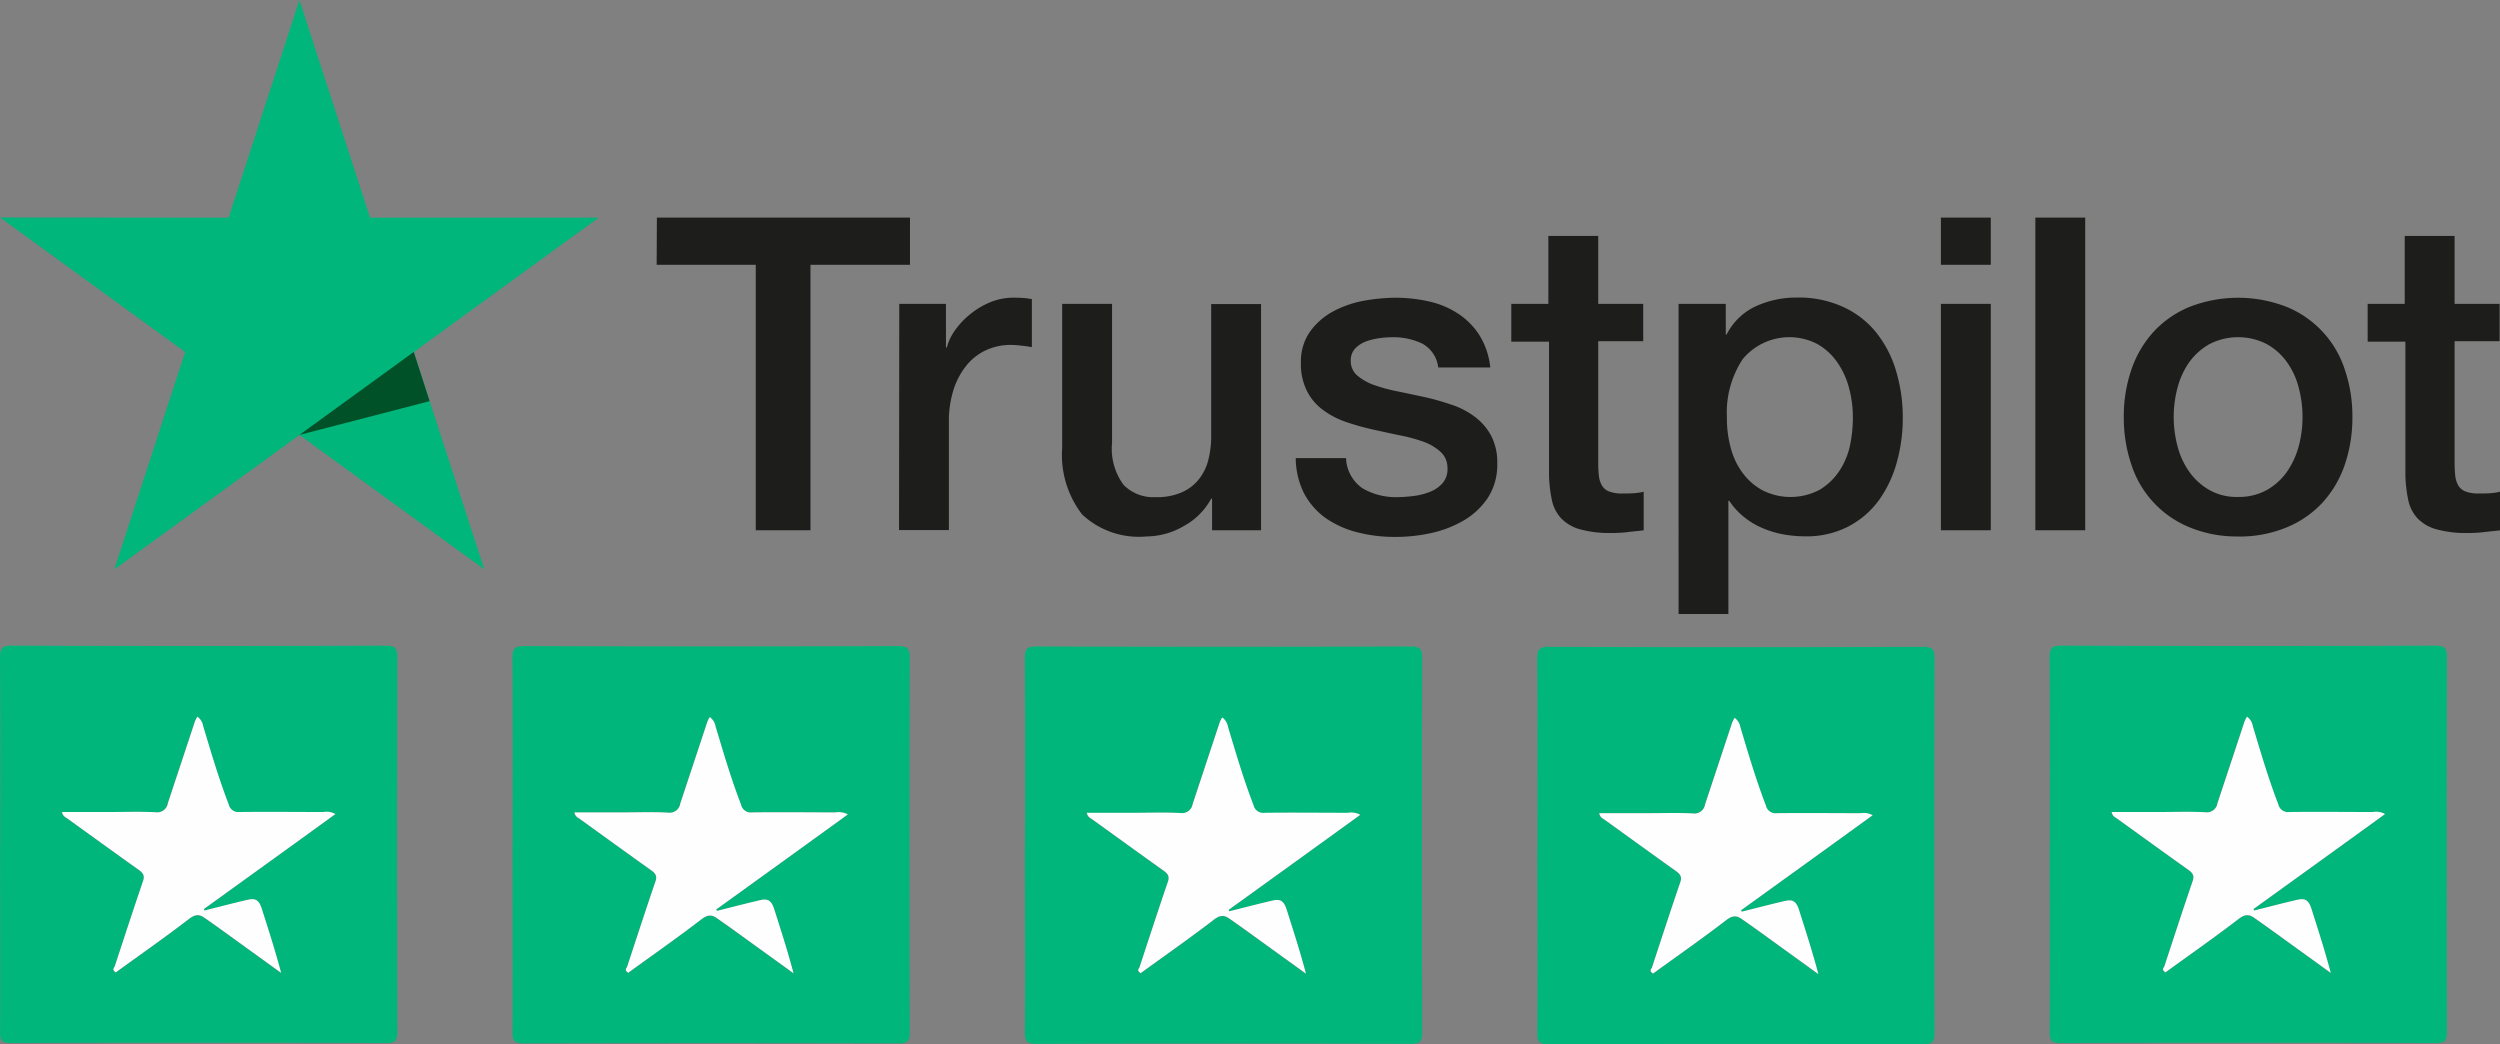
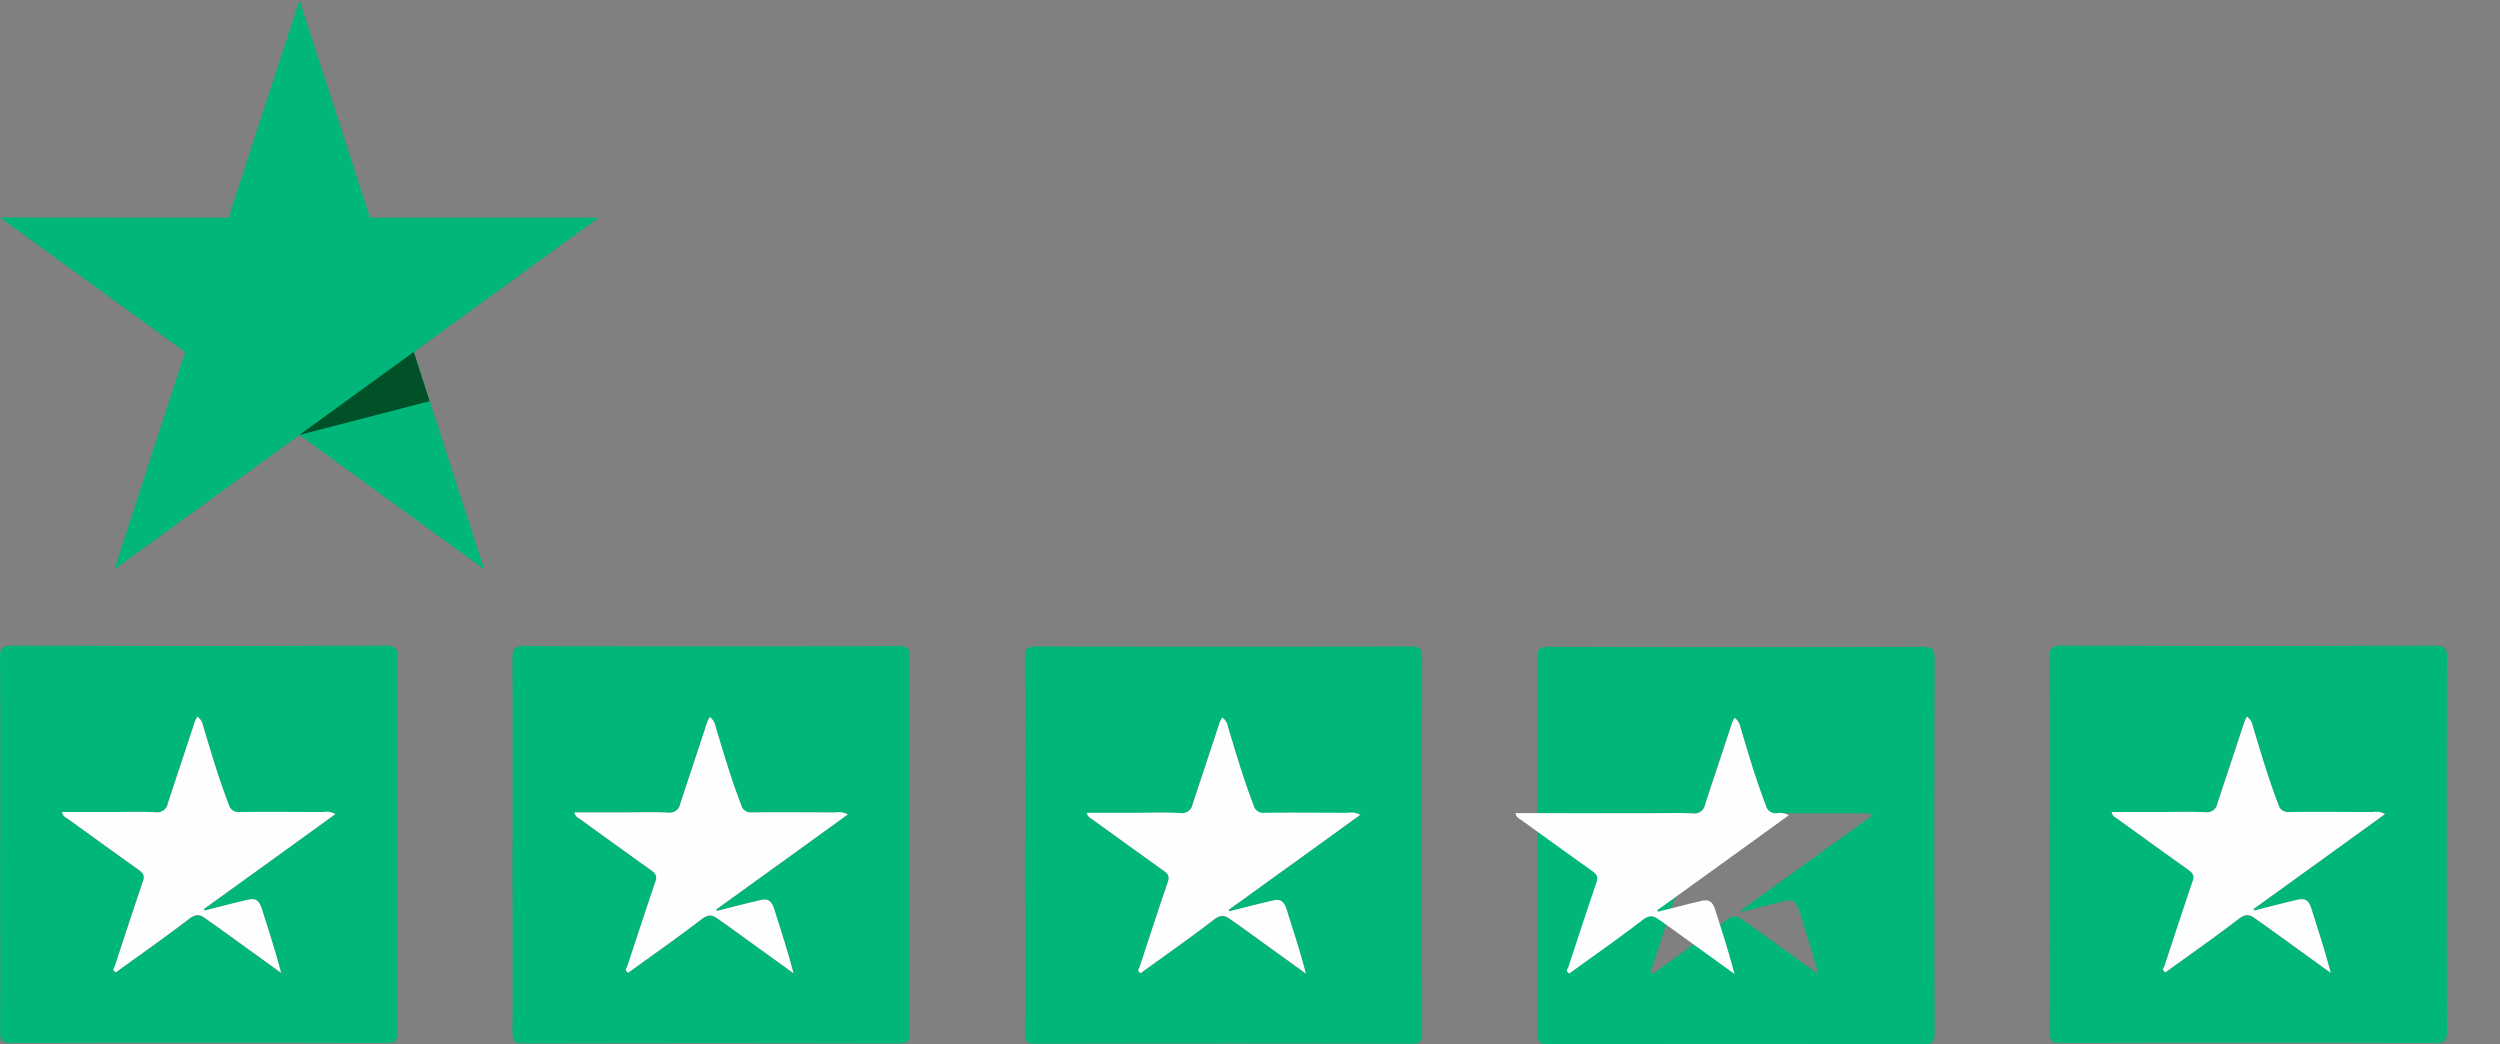
<svg xmlns="http://www.w3.org/2000/svg" width="109.109" height="45.572" viewBox="0 0 109.109 45.572">
  <rect x="0" y="0" width="109.109" height="45.572" fill="#808080" stroke="none" />
  <g id="Group_2361" data-name="Group 2361" transform="translate(0 0.001)">
    <g id="Trustpilot" transform="translate(0 0)">
-       <path id="Path_4030" data-name="Path 4030" d="M425.71,426.2h11.046v2.061h-4.343v11.585h-2.388V428.261H425.7l.01-2.061Zm10.574,3.765h2.042v1.907h.039a2.241,2.241,0,0,1,.376-.78,3.473,3.473,0,0,1,.664-.693,3.541,3.541,0,0,1,.867-.51,2.652,2.652,0,0,1,.973-.193c.25,0,.433.01.53.019s.193.029.3.039v2.1c-.154-.029-.308-.048-.472-.067a4,4,0,0,0-.472-.029,2.552,2.552,0,0,0-1.04.222,2.4,2.4,0,0,0-.847.645,3.274,3.274,0,0,0-.578,1.059,4.489,4.489,0,0,0-.212,1.454v4.7h-2.176l.01-9.871Zm15.794,9.881h-2.138v-1.377H449.9a2.969,2.969,0,0,1-1.194,1.194,3.267,3.267,0,0,1-1.618.453,3.623,3.623,0,0,1-2.822-.963,4.26,4.26,0,0,1-.867-2.918v-6.269h2.176v6.057a2.661,2.661,0,0,0,.5,1.839,1.813,1.813,0,0,0,1.4.539,2.679,2.679,0,0,0,1.146-.212,1.934,1.934,0,0,0,.742-.568,2.181,2.181,0,0,0,.414-.847,4.173,4.173,0,0,0,.125-1.069v-5.73h2.176Zm3.708-3.168a1.676,1.676,0,0,0,.722,1.339,2.914,2.914,0,0,0,1.512.385,6.47,6.47,0,0,0,.693-.048,2.914,2.914,0,0,0,.732-.183,1.408,1.408,0,0,0,.568-.395.957.957,0,0,0,.2-.674.93.93,0,0,0-.308-.684,2.169,2.169,0,0,0-.732-.433,7.343,7.343,0,0,0-1.021-.279c-.385-.077-.77-.164-1.165-.25a11.071,11.071,0,0,1-1.175-.327,3.587,3.587,0,0,1-1.011-.52,2.287,2.287,0,0,1-.713-.828,2.59,2.59,0,0,1-.27-1.252,2.257,2.257,0,0,1,.395-1.348,2.993,2.993,0,0,1,.992-.876,4.6,4.6,0,0,1,1.339-.472,8.15,8.15,0,0,1,1.406-.135,6.56,6.56,0,0,1,1.464.164,3.774,3.774,0,0,1,1.262.53,3.119,3.119,0,0,1,.934.944,3.285,3.285,0,0,1,.472,1.406H459.81a1.355,1.355,0,0,0-.713-1.05,2.919,2.919,0,0,0-1.29-.27,4.047,4.047,0,0,0-.549.039,3.005,3.005,0,0,0-.6.144,1.294,1.294,0,0,0-.472.308.745.745,0,0,0-.193.53.824.824,0,0,0,.279.645,2.336,2.336,0,0,0,.722.414,7.365,7.365,0,0,0,1.021.279c.385.077.78.164,1.185.25s.78.2,1.165.327a3.517,3.517,0,0,1,1.021.52,2.564,2.564,0,0,1,.722.819,2.5,2.5,0,0,1,.279,1.223,2.661,2.661,0,0,1-.4,1.493,3.2,3.2,0,0,1-1.04.992,4.891,4.891,0,0,1-1.425.559,7.149,7.149,0,0,1-1.55.173,6.577,6.577,0,0,1-1.733-.212,4.219,4.219,0,0,1-1.377-.636,3.152,3.152,0,0,1-.915-1.069,3.51,3.51,0,0,1-.356-1.522h2.2Zm7.184-6.712h1.647V427h2.176v2.966h1.964v1.628h-1.964v5.277a5.391,5.391,0,0,0,.029.6,1.1,1.1,0,0,0,.135.424.617.617,0,0,0,.318.26,1.551,1.551,0,0,0,.578.087c.154,0,.308,0,.462-.01a2.552,2.552,0,0,0,.462-.067v1.685c-.241.029-.482.048-.7.077a5.633,5.633,0,0,1-.7.039,4.873,4.873,0,0,1-1.387-.164,1.8,1.8,0,0,1-.819-.482,1.671,1.671,0,0,1-.4-.79,5.936,5.936,0,0,1-.125-1.088v-5.826h-1.647v-1.647Zm7.329,0h2.061V431.3h.039a2.688,2.688,0,0,1,1.281-1.233,4.22,4.22,0,0,1,1.782-.376,4.612,4.612,0,0,1,2.032.414,3.971,3.971,0,0,1,1.445,1.127,4.93,4.93,0,0,1,.857,1.676,7.021,7.021,0,0,1,.289,2.042,7.1,7.1,0,0,1-.26,1.926,5.156,5.156,0,0,1-.78,1.656,3.83,3.83,0,0,1-1.329,1.146,3.942,3.942,0,0,1-1.9.433,5.318,5.318,0,0,1-.953-.087,4.194,4.194,0,0,1-.915-.279,3.3,3.3,0,0,1-.809-.491,3.049,3.049,0,0,1-.626-.693h-.039V443.5H470.3Zm7.608,4.95a4.917,4.917,0,0,0-.173-1.3,3.506,3.506,0,0,0-.52-1.117,2.65,2.65,0,0,0-.857-.78,2.645,2.645,0,0,0-3.255.655,4.231,4.231,0,0,0-.693,2.542,4.878,4.878,0,0,0,.183,1.387,3.1,3.1,0,0,0,.549,1.1,2.6,2.6,0,0,0,.867.722,2.716,2.716,0,0,0,2.436-.039,2.664,2.664,0,0,0,.847-.79,3.283,3.283,0,0,0,.482-1.107,6.191,6.191,0,0,0,.135-1.271Zm3.842-8.715h2.176v2.061h-2.176Zm0,3.765h2.176v9.881h-2.176v-9.881Zm4.122-3.765h2.176v13.646h-2.176V426.2Zm8.85,13.916a5.382,5.382,0,0,1-2.109-.395A4.419,4.419,0,0,1,490.068,437a6.356,6.356,0,0,1-.337-2.1,6.281,6.281,0,0,1,.337-2.08,4.7,4.7,0,0,1,.973-1.647,4.436,4.436,0,0,1,1.57-1.079,5.83,5.83,0,0,1,4.218,0,4.42,4.42,0,0,1,2.542,2.725,6.281,6.281,0,0,1,.337,2.08,6.356,6.356,0,0,1-.337,2.1,4.7,4.7,0,0,1-.973,1.647,4.435,4.435,0,0,1-1.57,1.079,5.382,5.382,0,0,1-2.109.395Zm0-1.724a2.523,2.523,0,0,0,1.261-.308,2.685,2.685,0,0,0,.876-.8,3.588,3.588,0,0,0,.51-1.117,4.98,4.98,0,0,0,0-2.533,3.3,3.3,0,0,0-.51-1.117,2.657,2.657,0,0,0-.876-.79,2.736,2.736,0,0,0-2.523,0,2.766,2.766,0,0,0-.876.79,3.488,3.488,0,0,0-.51,1.117,4.98,4.98,0,0,0,0,2.533,3.379,3.379,0,0,0,.51,1.117,2.684,2.684,0,0,0,.876.8,2.427,2.427,0,0,0,1.262.308Zm5.624-8.426h1.647V427h2.176v2.966h1.965v1.628h-1.965v5.277a5.375,5.375,0,0,0,.029.6,1.1,1.1,0,0,0,.135.424.618.618,0,0,0,.318.26,1.552,1.552,0,0,0,.578.087c.154,0,.308,0,.462-.01a2.551,2.551,0,0,0,.462-.067v1.685c-.241.029-.482.048-.7.077a5.632,5.632,0,0,1-.7.039,4.872,4.872,0,0,1-1.387-.164,1.8,1.8,0,0,1-.819-.482,1.67,1.67,0,0,1-.4-.79,5.941,5.941,0,0,1-.125-1.088v-5.826h-1.647v-1.647Z" transform="translate(-397.041 -416.705)" fill="#1d1d1b" />
      <path id="Path_4031" data-name="Path 4031" d="M154.227,337.1H144.25l-3.082-9.5-3.091,9.5-9.977-.01,8.08,5.874-3.091,9.486,8.08-5.865,8.07,5.865-3.082-9.486Z" transform="translate(-128.1 -327.6)" fill="#00b67a" />
      <path id="Path_4032" data-name="Path 4032" d="M269.482,489.247l-.693-2.148-4.988,3.621Z" transform="translate(-250.732 -471.74)" fill="#005128" />
    </g>
    <g id="Group_1808" data-name="Group 1808" transform="translate(0 28.179)">
      <path id="Path_4038" data-name="Path 4038" d="M91.1,145.488c0-2.708.01-5.421-.01-8.129,0-.4.068-.545.515-.54q8.153.029,16.311,0c.384,0,.515.078.515.491q-.022,8.182,0,16.36c0,.36-.073.491-.467.491q-8.2-.022-16.408,0c-.4,0-.467-.136-.462-.491.015-2.727,0-5.455,0-8.177Zm2.693-1.405c.034.194.146.224.233.287,1.031.739,2.052,1.478,3.082,2.217.18.126.316.238.224.506-.423,1.235-.826,2.479-1.235,3.719-.024.078-.146.151.044.272,1.055-.763,2.139-1.522,3.189-2.329.253-.194.433-.224.666-.063.467.326.929.666,1.4,1,.651.472,1.308.943,1.959,1.415-.253-.972-.554-1.886-.846-2.805-.16-.51-.4-.438-.739-.355-.588.141-1.172.292-1.76.438-.01-.019-.019-.044-.029-.063,1.906-1.376,3.811-2.752,5.742-4.147a.8.8,0,0,0-.525-.088c-1.22,0-2.436-.01-3.656,0a.425.425,0,0,1-.476-.335c-.433-1.118-.768-2.266-1.113-3.413a.619.619,0,0,0-.253-.413,1.693,1.693,0,0,0-.107.209Q99,141.91,98.407,143.7a.471.471,0,0,1-.54.394c-.671-.039-1.347-.01-2.018-.01H93.788Z" transform="translate(-91.09 -136.82)" fill="#01b67b" />
      <path id="Path_4055" data-name="Path 4055" d="M96.66,147.352h2.061c.671,0,1.347-.024,2.018.01a.471.471,0,0,0,.54-.394c.394-1.191.788-2.377,1.181-3.568a1.416,1.416,0,0,1,.107-.209.637.637,0,0,1,.253.413c.345,1.147.681,2.295,1.113,3.413a.43.43,0,0,0,.476.335c1.22-.015,2.436,0,3.656,0a.8.8,0,0,1,.525.088c-1.93,1.4-3.836,2.771-5.742,4.147.01.019.019.044.029.063.588-.146,1.172-.3,1.76-.438.331-.078.579-.151.739.355.292.919.588,1.833.846,2.805-.651-.472-1.308-.943-1.959-1.415-.462-.335-.924-.671-1.4-1-.233-.16-.413-.131-.666.063-1.05.807-2.139,1.565-3.189,2.329-.19-.122-.068-.194-.044-.272.408-1.24.812-2.484,1.235-3.719.092-.267-.044-.379-.224-.506-1.031-.734-2.056-1.478-3.082-2.217-.088-.063-.2-.1-.233-.287Z" transform="translate(-93.952 -140.093)" fill="#fffeff" />
      <path id="Path_4058" data-name="Path 4058" d="M91.1,145.488c0-2.708.01-5.421-.01-8.129,0-.4.068-.545.515-.54q8.153.029,16.311,0c.384,0,.515.078.515.491q-.022,8.182,0,16.36c0,.36-.073.491-.467.491q-8.2-.022-16.408,0c-.4,0-.467-.136-.462-.491.015-2.727,0-5.455,0-8.177Zm2.693-1.405c.034.194.146.224.233.287,1.031.739,2.052,1.478,3.082,2.217.18.126.316.238.224.506-.423,1.235-.826,2.479-1.235,3.719-.024.078-.146.151.044.272,1.055-.763,2.139-1.522,3.189-2.329.253-.194.433-.224.666-.063.467.326.929.666,1.4,1,.651.472,1.308.943,1.959,1.415-.253-.972-.554-1.886-.846-2.805-.16-.51-.4-.438-.739-.355-.588.141-1.172.292-1.76.438-.01-.019-.019-.044-.029-.063,1.906-1.376,3.811-2.752,5.742-4.147a.8.8,0,0,0-.525-.088c-1.22,0-2.436-.01-3.656,0a.425.425,0,0,1-.476-.335c-.433-1.118-.768-2.266-1.113-3.413a.619.619,0,0,0-.253-.413,1.693,1.693,0,0,0-.107.209Q99,141.91,98.407,143.7a.471.471,0,0,1-.54.394c-.671-.039-1.347-.01-2.018-.01H93.788Z" transform="translate(-68.727 -136.803)" fill="#01b67b" />
      <path id="Path_4059" data-name="Path 4059" d="M96.66,147.352h2.061c.671,0,1.347-.024,2.018.01a.471.471,0,0,0,.54-.394c.394-1.191.788-2.377,1.181-3.568a1.416,1.416,0,0,1,.107-.209.637.637,0,0,1,.253.413c.345,1.147.681,2.295,1.113,3.413a.43.43,0,0,0,.476.335c1.22-.015,2.436,0,3.656,0a.8.8,0,0,1,.525.088c-1.93,1.4-3.836,2.771-5.742,4.147.01.019.019.044.029.063.588-.146,1.172-.3,1.76-.438.331-.078.579-.151.739.355.292.919.588,1.833.846,2.805-.651-.472-1.308-.943-1.959-1.415-.462-.335-.924-.671-1.4-1-.233-.16-.413-.131-.666.063-1.05.807-2.139,1.565-3.189,2.329-.19-.122-.068-.194-.044-.272.408-1.24.812-2.484,1.235-3.719.092-.267-.044-.379-.224-.506-1.031-.734-2.056-1.478-3.082-2.217-.088-.063-.2-.1-.233-.287Z" transform="translate(-71.589 -140.076)" fill="#fffeff" />
      <path id="Path_4060" data-name="Path 4060" d="M91.1,145.488c0-2.708.01-5.421-.01-8.129,0-.4.068-.545.515-.54q8.153.029,16.311,0c.384,0,.515.078.515.491q-.022,8.182,0,16.36c0,.36-.073.491-.467.491q-8.2-.022-16.408,0c-.4,0-.467-.136-.462-.491.015-2.727,0-5.455,0-8.177Zm2.693-1.405c.034.194.146.224.233.287,1.031.739,2.052,1.478,3.082,2.217.18.126.316.238.224.506-.423,1.235-.826,2.479-1.235,3.719-.024.078-.146.151.044.272,1.055-.763,2.139-1.522,3.189-2.329.253-.194.433-.224.666-.063.467.326.929.666,1.4,1,.651.472,1.308.943,1.959,1.415-.253-.972-.554-1.886-.846-2.805-.16-.51-.4-.438-.739-.355-.588.141-1.172.292-1.76.438-.01-.019-.019-.044-.029-.063,1.906-1.376,3.811-2.752,5.742-4.147a.8.8,0,0,0-.525-.088c-1.22,0-2.436-.01-3.656,0a.425.425,0,0,1-.476-.335c-.433-1.118-.768-2.266-1.113-3.413a.619.619,0,0,0-.253-.413,1.693,1.693,0,0,0-.107.209Q99,141.91,98.407,143.7a.471.471,0,0,1-.54.394c-.671-.039-1.347-.01-2.018-.01H93.788Z" transform="translate(-46.363 -136.785)" fill="#01b67b" />
      <path id="Path_4061" data-name="Path 4061" d="M96.66,147.352h2.061c.671,0,1.347-.024,2.018.01a.471.471,0,0,0,.54-.394c.394-1.191.788-2.377,1.181-3.568a1.416,1.416,0,0,1,.107-.209.637.637,0,0,1,.253.413c.345,1.147.681,2.295,1.113,3.413a.43.43,0,0,0,.476.335c1.22-.015,2.436,0,3.656,0a.8.8,0,0,1,.525.088c-1.93,1.4-3.836,2.771-5.742,4.147.01.019.019.044.029.063.588-.146,1.172-.3,1.76-.438.331-.078.579-.151.739.355.292.919.588,1.833.846,2.805-.651-.472-1.308-.943-1.959-1.415-.462-.335-.924-.671-1.4-1-.233-.16-.413-.131-.666.063-1.05.807-2.139,1.565-3.189,2.329-.19-.122-.068-.194-.044-.272.408-1.24.812-2.484,1.235-3.719.092-.267-.044-.379-.224-.506-1.031-.734-2.056-1.478-3.082-2.217-.088-.063-.2-.1-.233-.287Z" transform="translate(-49.225 -140.059)" fill="#fffeff" />
      <path id="Path_4062" data-name="Path 4062" d="M91.1,145.488c0-2.708.01-5.421-.01-8.129,0-.4.068-.545.515-.54q8.153.029,16.311,0c.384,0,.515.078.515.491q-.022,8.182,0,16.36c0,.36-.073.491-.467.491q-8.2-.022-16.408,0c-.4,0-.467-.136-.462-.491.015-2.727,0-5.455,0-8.177Zm2.693-1.405c.034.194.146.224.233.287,1.031.739,2.052,1.478,3.082,2.217.18.126.316.238.224.506-.423,1.235-.826,2.479-1.235,3.719-.024.078-.146.151.044.272,1.055-.763,2.139-1.522,3.189-2.329.253-.194.433-.224.666-.063.467.326.929.666,1.4,1,.651.472,1.308.943,1.959,1.415-.253-.972-.554-1.886-.846-2.805-.16-.51-.4-.438-.739-.355-.588.141-1.172.292-1.76.438-.01-.019-.019-.044-.029-.063,1.906-1.376,3.811-2.752,5.742-4.147a.8.8,0,0,0-.525-.088c-1.22,0-2.436-.01-3.656,0a.425.425,0,0,1-.476-.335c-.433-1.118-.768-2.266-1.113-3.413a.619.619,0,0,0-.253-.413,1.693,1.693,0,0,0-.107.209Q99,141.91,98.407,143.7a.471.471,0,0,1-.54.394c-.671-.039-1.347-.01-2.018-.01H93.788Z" transform="translate(-24 -136.769)" fill="#01b67b" />
-       <path id="Path_4063" data-name="Path 4063" d="M96.66,147.352h2.061c.671,0,1.347-.024,2.018.01a.471.471,0,0,0,.54-.394c.394-1.191.788-2.377,1.181-3.568a1.416,1.416,0,0,1,.107-.209.637.637,0,0,1,.253.413c.345,1.147.681,2.295,1.113,3.413a.43.43,0,0,0,.476.335c1.22-.015,2.436,0,3.656,0a.8.8,0,0,1,.525.088c-1.93,1.4-3.836,2.771-5.742,4.147.01.019.019.044.029.063.588-.146,1.172-.3,1.76-.438.331-.078.579-.151.739.355.292.919.588,1.833.846,2.805-.651-.472-1.308-.943-1.959-1.415-.462-.335-.924-.671-1.4-1-.233-.16-.413-.131-.666.063-1.05.807-2.139,1.565-3.189,2.329-.19-.122-.068-.194-.044-.272.408-1.24.812-2.484,1.235-3.719.092-.267-.044-.379-.224-.506-1.031-.734-2.056-1.478-3.082-2.217-.088-.063-.2-.1-.233-.287Z" transform="translate(-26.862 -140.041)" fill="#fffeff" />
+       <path id="Path_4063" data-name="Path 4063" d="M96.66,147.352h2.061c.671,0,1.347-.024,2.018.01a.471.471,0,0,0,.54-.394c.394-1.191.788-2.377,1.181-3.568a1.416,1.416,0,0,1,.107-.209.637.637,0,0,1,.253.413c.345,1.147.681,2.295,1.113,3.413a.43.43,0,0,0,.476.335a.8.8,0,0,1,.525.088c-1.93,1.4-3.836,2.771-5.742,4.147.01.019.019.044.029.063.588-.146,1.172-.3,1.76-.438.331-.078.579-.151.739.355.292.919.588,1.833.846,2.805-.651-.472-1.308-.943-1.959-1.415-.462-.335-.924-.671-1.4-1-.233-.16-.413-.131-.666.063-1.05.807-2.139,1.565-3.189,2.329-.19-.122-.068-.194-.044-.272.408-1.24.812-2.484,1.235-3.719.092-.267-.044-.379-.224-.506-1.031-.734-2.056-1.478-3.082-2.217-.088-.063-.2-.1-.233-.287Z" transform="translate(-26.862 -140.041)" fill="#fffeff" />
      <path id="Path_4064" data-name="Path 4064" d="M91.1,145.488c0-2.708.01-5.421-.01-8.129,0-.4.068-.545.515-.54q8.153.029,16.311,0c.384,0,.515.078.515.491q-.022,8.182,0,16.36c0,.36-.073.491-.467.491q-8.2-.022-16.408,0c-.4,0-.467-.136-.462-.491.015-2.727,0-5.455,0-8.177Zm2.693-1.405c.034.194.146.224.233.287,1.031.739,2.052,1.478,3.082,2.217.18.126.316.238.224.506-.423,1.235-.826,2.479-1.235,3.719-.024.078-.146.151.044.272,1.055-.763,2.139-1.522,3.189-2.329.253-.194.433-.224.666-.063.467.326.929.666,1.4,1,.651.472,1.308.943,1.959,1.415-.253-.972-.554-1.886-.846-2.805-.16-.51-.4-.438-.739-.355-.588.141-1.172.292-1.76.438-.01-.019-.019-.044-.029-.063,1.906-1.376,3.811-2.752,5.742-4.147a.8.8,0,0,0-.525-.088c-1.22,0-2.436-.01-3.656,0a.425.425,0,0,1-.476-.335c-.433-1.118-.768-2.266-1.113-3.413a.619.619,0,0,0-.253-.413,1.693,1.693,0,0,0-.107.209Q99,141.91,98.407,143.7a.471.471,0,0,1-.54.394c-.671-.039-1.347-.01-2.018-.01H93.788Z" transform="translate(-1.637 -136.82)" fill="#01b67b" />
      <path id="Path_4065" data-name="Path 4065" d="M96.66,147.352h2.061c.671,0,1.347-.024,2.018.01a.471.471,0,0,0,.54-.394c.394-1.191.788-2.377,1.181-3.568a1.416,1.416,0,0,1,.107-.209.637.637,0,0,1,.253.413c.345,1.147.681,2.295,1.113,3.413a.43.43,0,0,0,.476.335c1.22-.015,2.436,0,3.656,0a.8.8,0,0,1,.525.088c-1.93,1.4-3.836,2.771-5.742,4.147.01.019.019.044.029.063.588-.146,1.172-.3,1.76-.438.331-.078.579-.151.739.355.292.919.588,1.833.846,2.805-.651-.472-1.308-.943-1.959-1.415-.462-.335-.924-.671-1.4-1-.233-.16-.413-.131-.666.063-1.05.807-2.139,1.565-3.189,2.329-.19-.122-.068-.194-.044-.272.408-1.24.812-2.484,1.235-3.719.092-.267-.044-.379-.224-.506-1.031-.734-2.056-1.478-3.082-2.217-.088-.063-.2-.1-.233-.287Z" transform="translate(-4.499 -140.093)" fill="#fffeff" />
    </g>
  </g>
</svg>